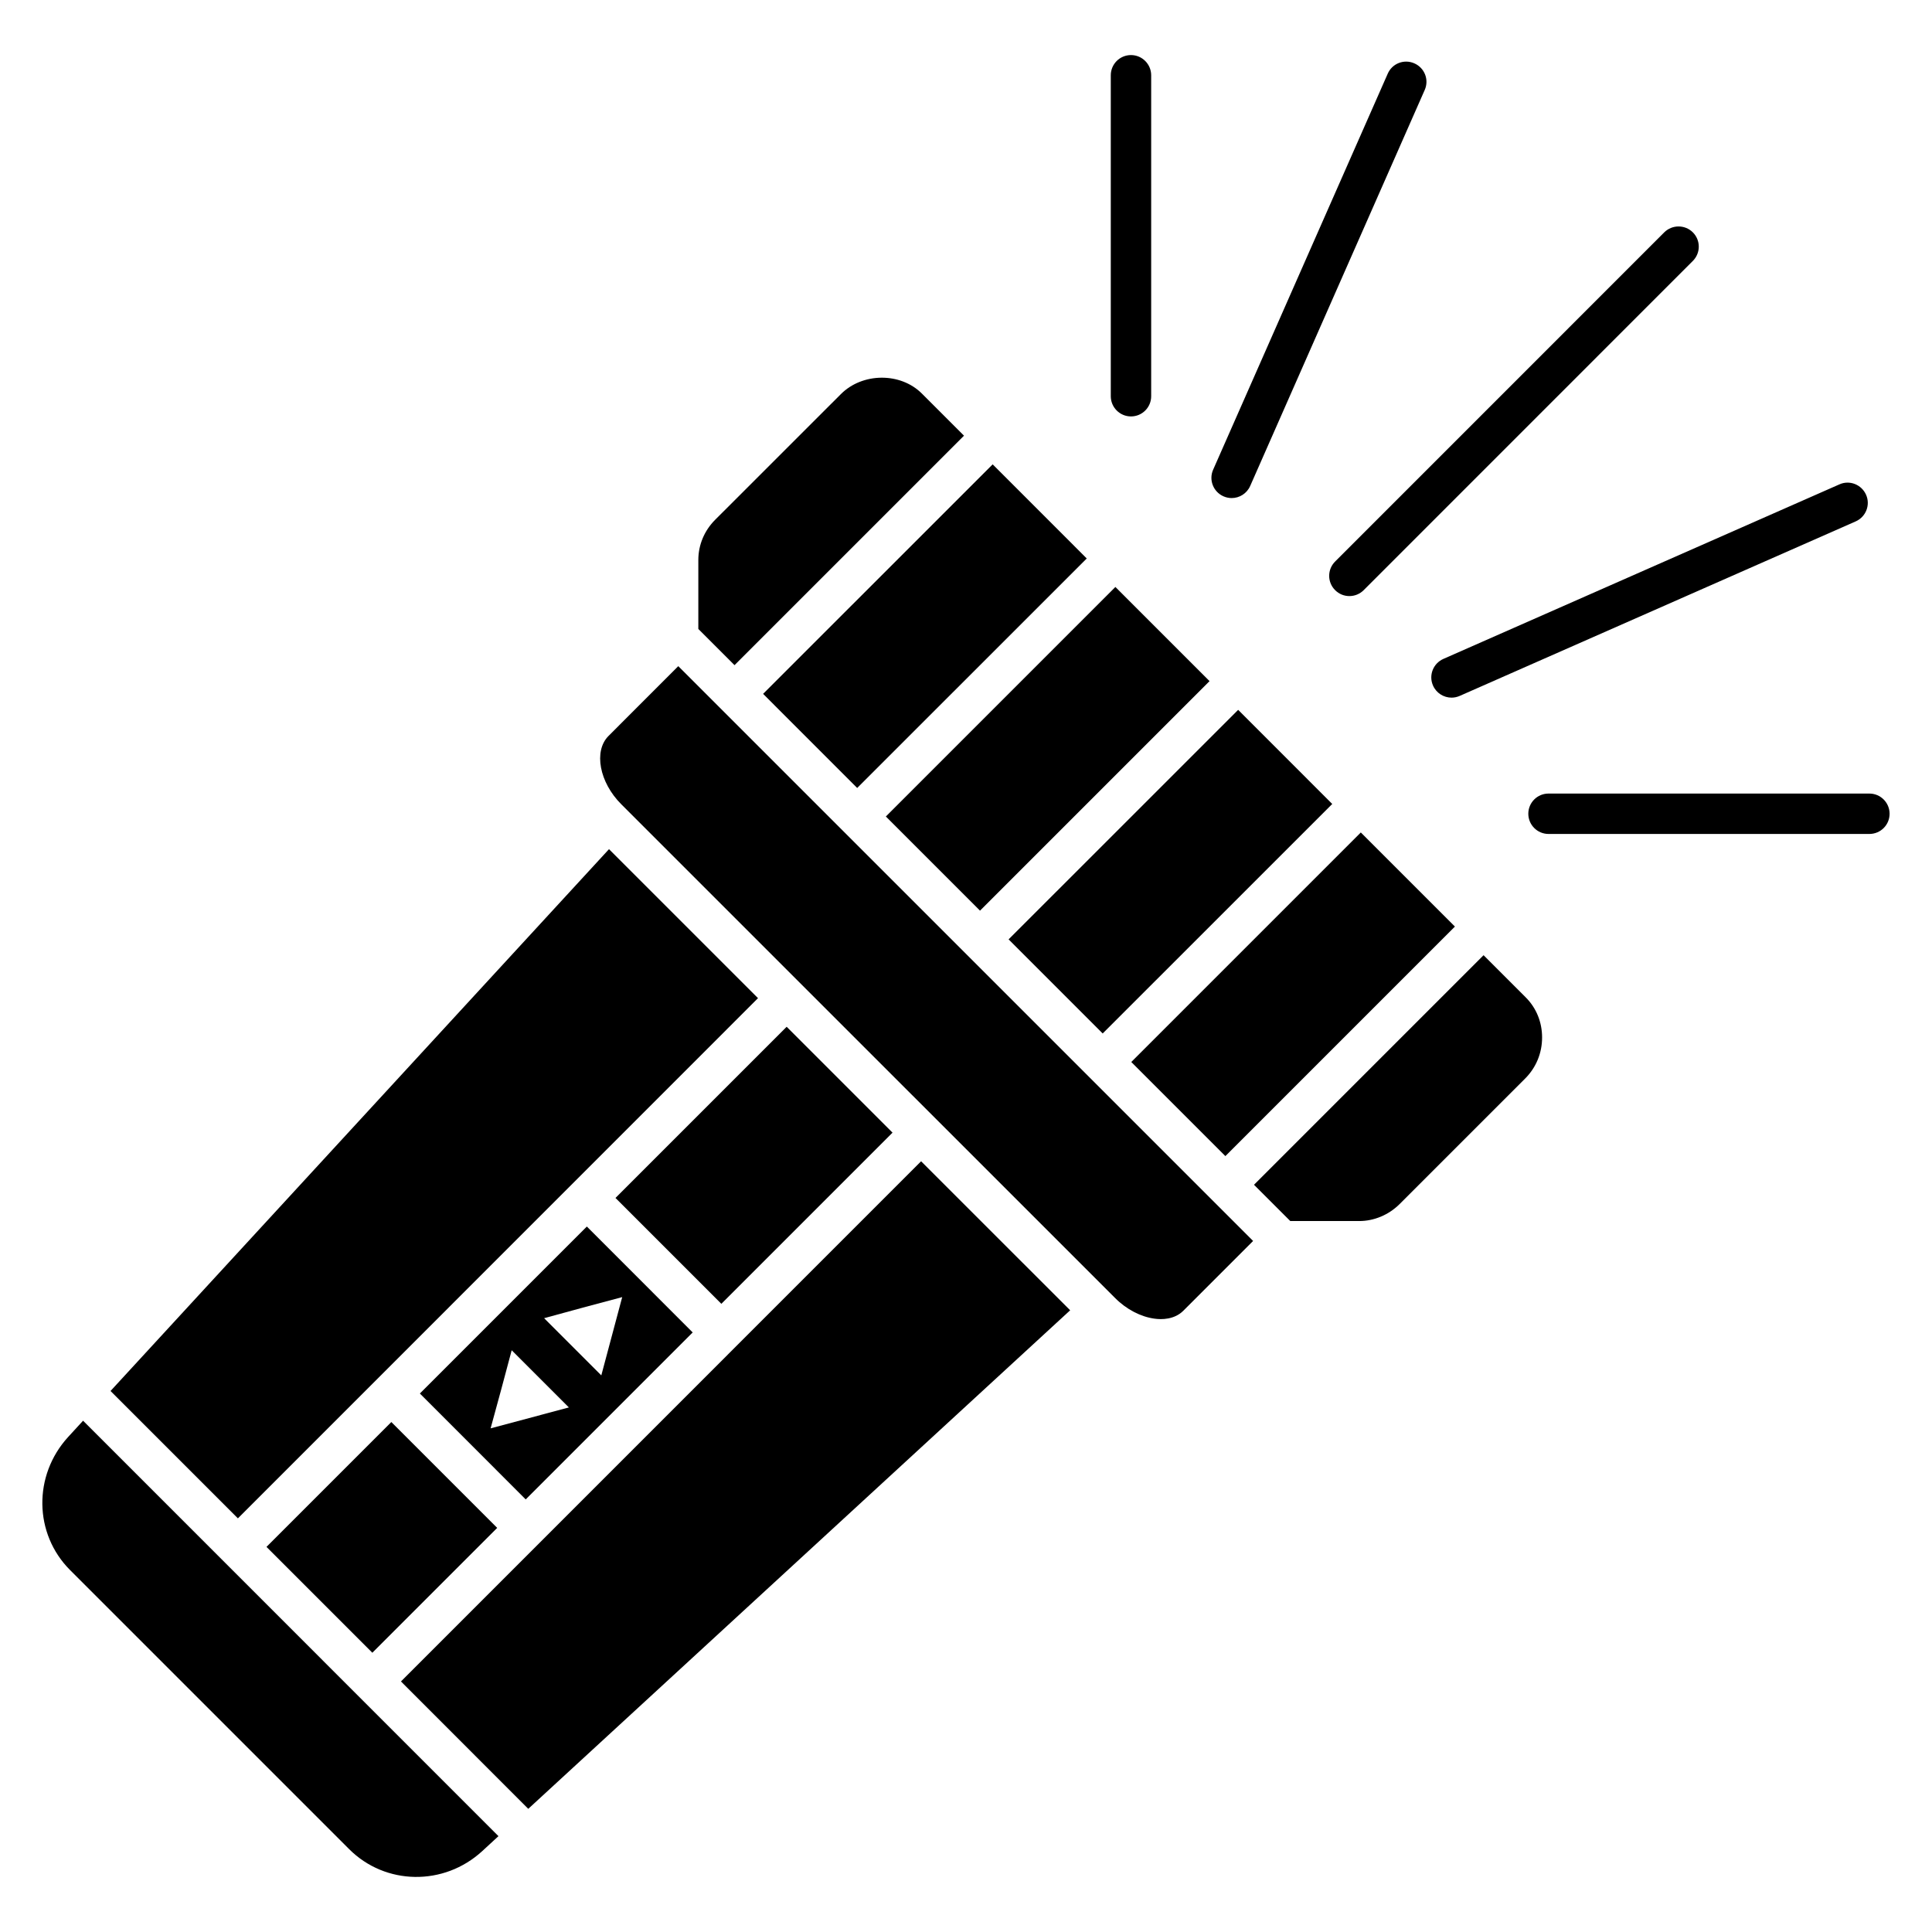
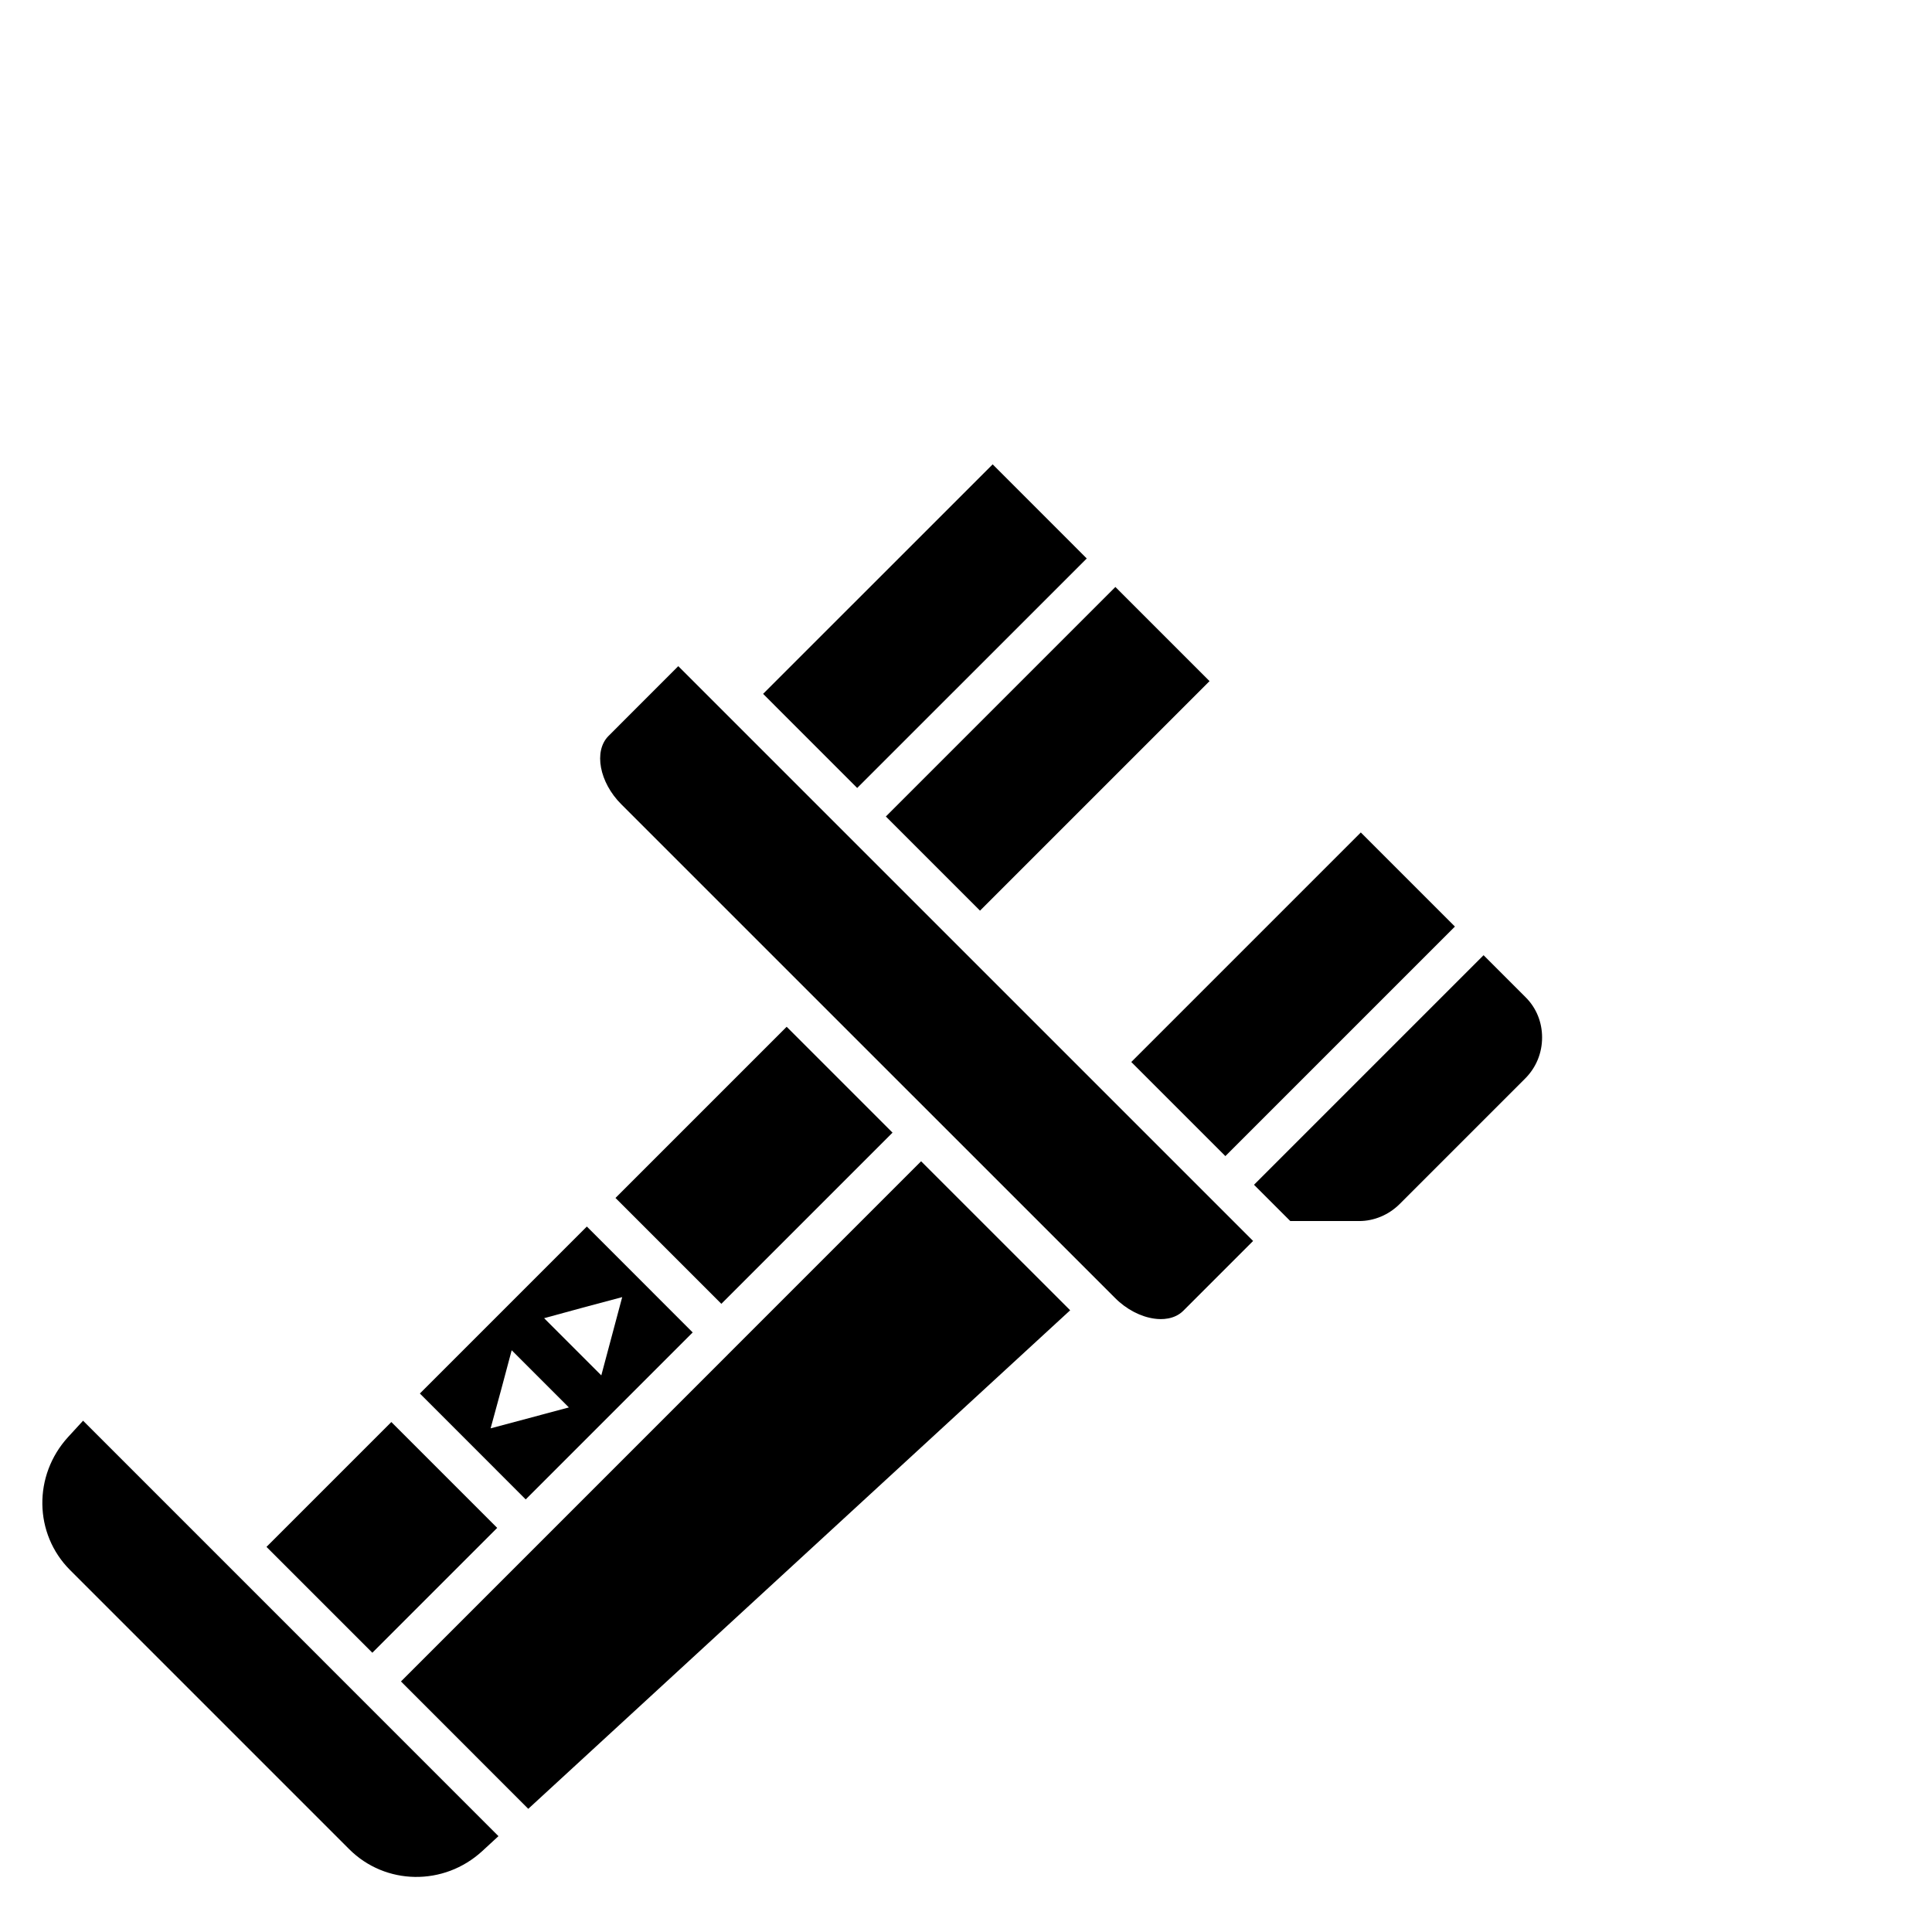
<svg xmlns="http://www.w3.org/2000/svg" fill="#000000" width="800px" height="800px" version="1.1" viewBox="144 144 512 512">
  <g>
-     <path d="m399.47 259.46-11.168-11.168c-5.668-5.668-15.766-5.582-21.477 0.168l-33.289 33.273c-2.898 2.894-4.473 6.695-4.473 10.664v18.285l9.594 9.594z" />
    <path d="m214.62 553.94 33.086-33.086 28.055 28.055-33.086 33.086z" />
    <path d="m346.23 327.88 60.836-60.82 24.934 24.941-60.836 60.82z" />
    <path d="m327.57 497.11-28.047-28.066-44.25 44.25 28.047 28.066zm-29.051-6.594 10.371-2.769-5.539 20.742-15.156-15.156zm-21.684 21.684 2.769-10.371 15.156 15.156-20.742 5.539z" />
    <path d="m378.76 360.38 60.828-60.828 24.953 24.953-60.828 60.828z" />
    <path d="m443.8 425.44 60.828-60.828 24.938 24.938-60.828 60.828z" />
-     <path d="m411.29 392.94 60.836-60.82 24.934 24.941-60.836 60.82z" />
-     <path d="m344.88 408.52-39.488-39.484-132.1 143.59 33.754 33.754z" />
    <path d="m307.11 461.47 45.363-45.363 28.055 28.055-45.363 45.363z" />
-     <path d="m638.53 275.12c1.195 2.707-0.043 5.856-2.75 7.055l-104.94 46.246c-0.715 0.316-1.449 0.461-2.164 0.461-2.059 0-4.031-1.195-4.914-3.211-1.195-2.707 0.043-5.856 2.75-7.055l104.94-46.246c2.691-1.219 5.859 0.02 7.078 2.75zm-45.91-69.547c2.098 2.098 2.098 5.481 0 7.578l-87.223 87.242c-1.051 1.051-2.414 1.574-3.801 1.574-1.383 0-2.727-0.523-3.777-1.574-2.098-2.098-2.098-5.481 0-7.578l87.223-87.242c2.102-2.078 5.481-2.078 7.578 0zm-127.13 62.914 46.266-104.94c1.176-2.731 4.344-3.969 7.074-2.75 2.707 1.195 3.945 4.344 2.731 7.055l-46.246 104.93c-0.883 2.016-2.856 3.211-4.914 3.211-0.715 0-1.449-0.148-2.164-0.461-2.703-1.195-3.941-4.344-2.746-7.051zm-27.121-104.54c0-2.961 2.394-5.352 5.352-5.352 2.961 0 5.352 2.414 5.352 5.352v85.059c0 2.961-2.394 5.352-5.352 5.352-2.961 0-5.352-2.414-5.352-5.352zm201.04 201.06h-85.039c-2.961 0-5.352-2.414-5.352-5.352 0-2.961 2.394-5.352 5.352-5.352h85.039c2.961 0 5.352 2.414 5.352 5.352 0 2.961-2.394 5.352-5.352 5.352z" />
    <path d="m305.26 339.04c-3.988 3.988-2.434 12.301 3.402 18.117l130.84 130.82c3 3.023 6.824 4.996 10.453 5.481 1.848 0.273 5.269 0.273 7.641-2.098l18.492-18.492-152.34-152.33z" />
    <path d="m537.16 397.14-60.836 60.836 9.613 9.613h18.285c3.926 0 7.809-1.637 10.664-4.473l33.293-33.293c2.918-2.918 4.492-6.758 4.492-10.895 0-4.051-1.531-7.809-4.324-10.602z" />
    <path d="m162.07 524.8c-9.32 10.18-9.109 25.672 0.504 35.289l73.953 73.953c9.594 9.594 25.105 9.867 35.289 0.504l4.281-3.945-110.08-110.1z" />
    <path d="m250.26 589.6 33.734 33.758 143.61-132.12-39.504-39.488z" />
  </g>
</svg>